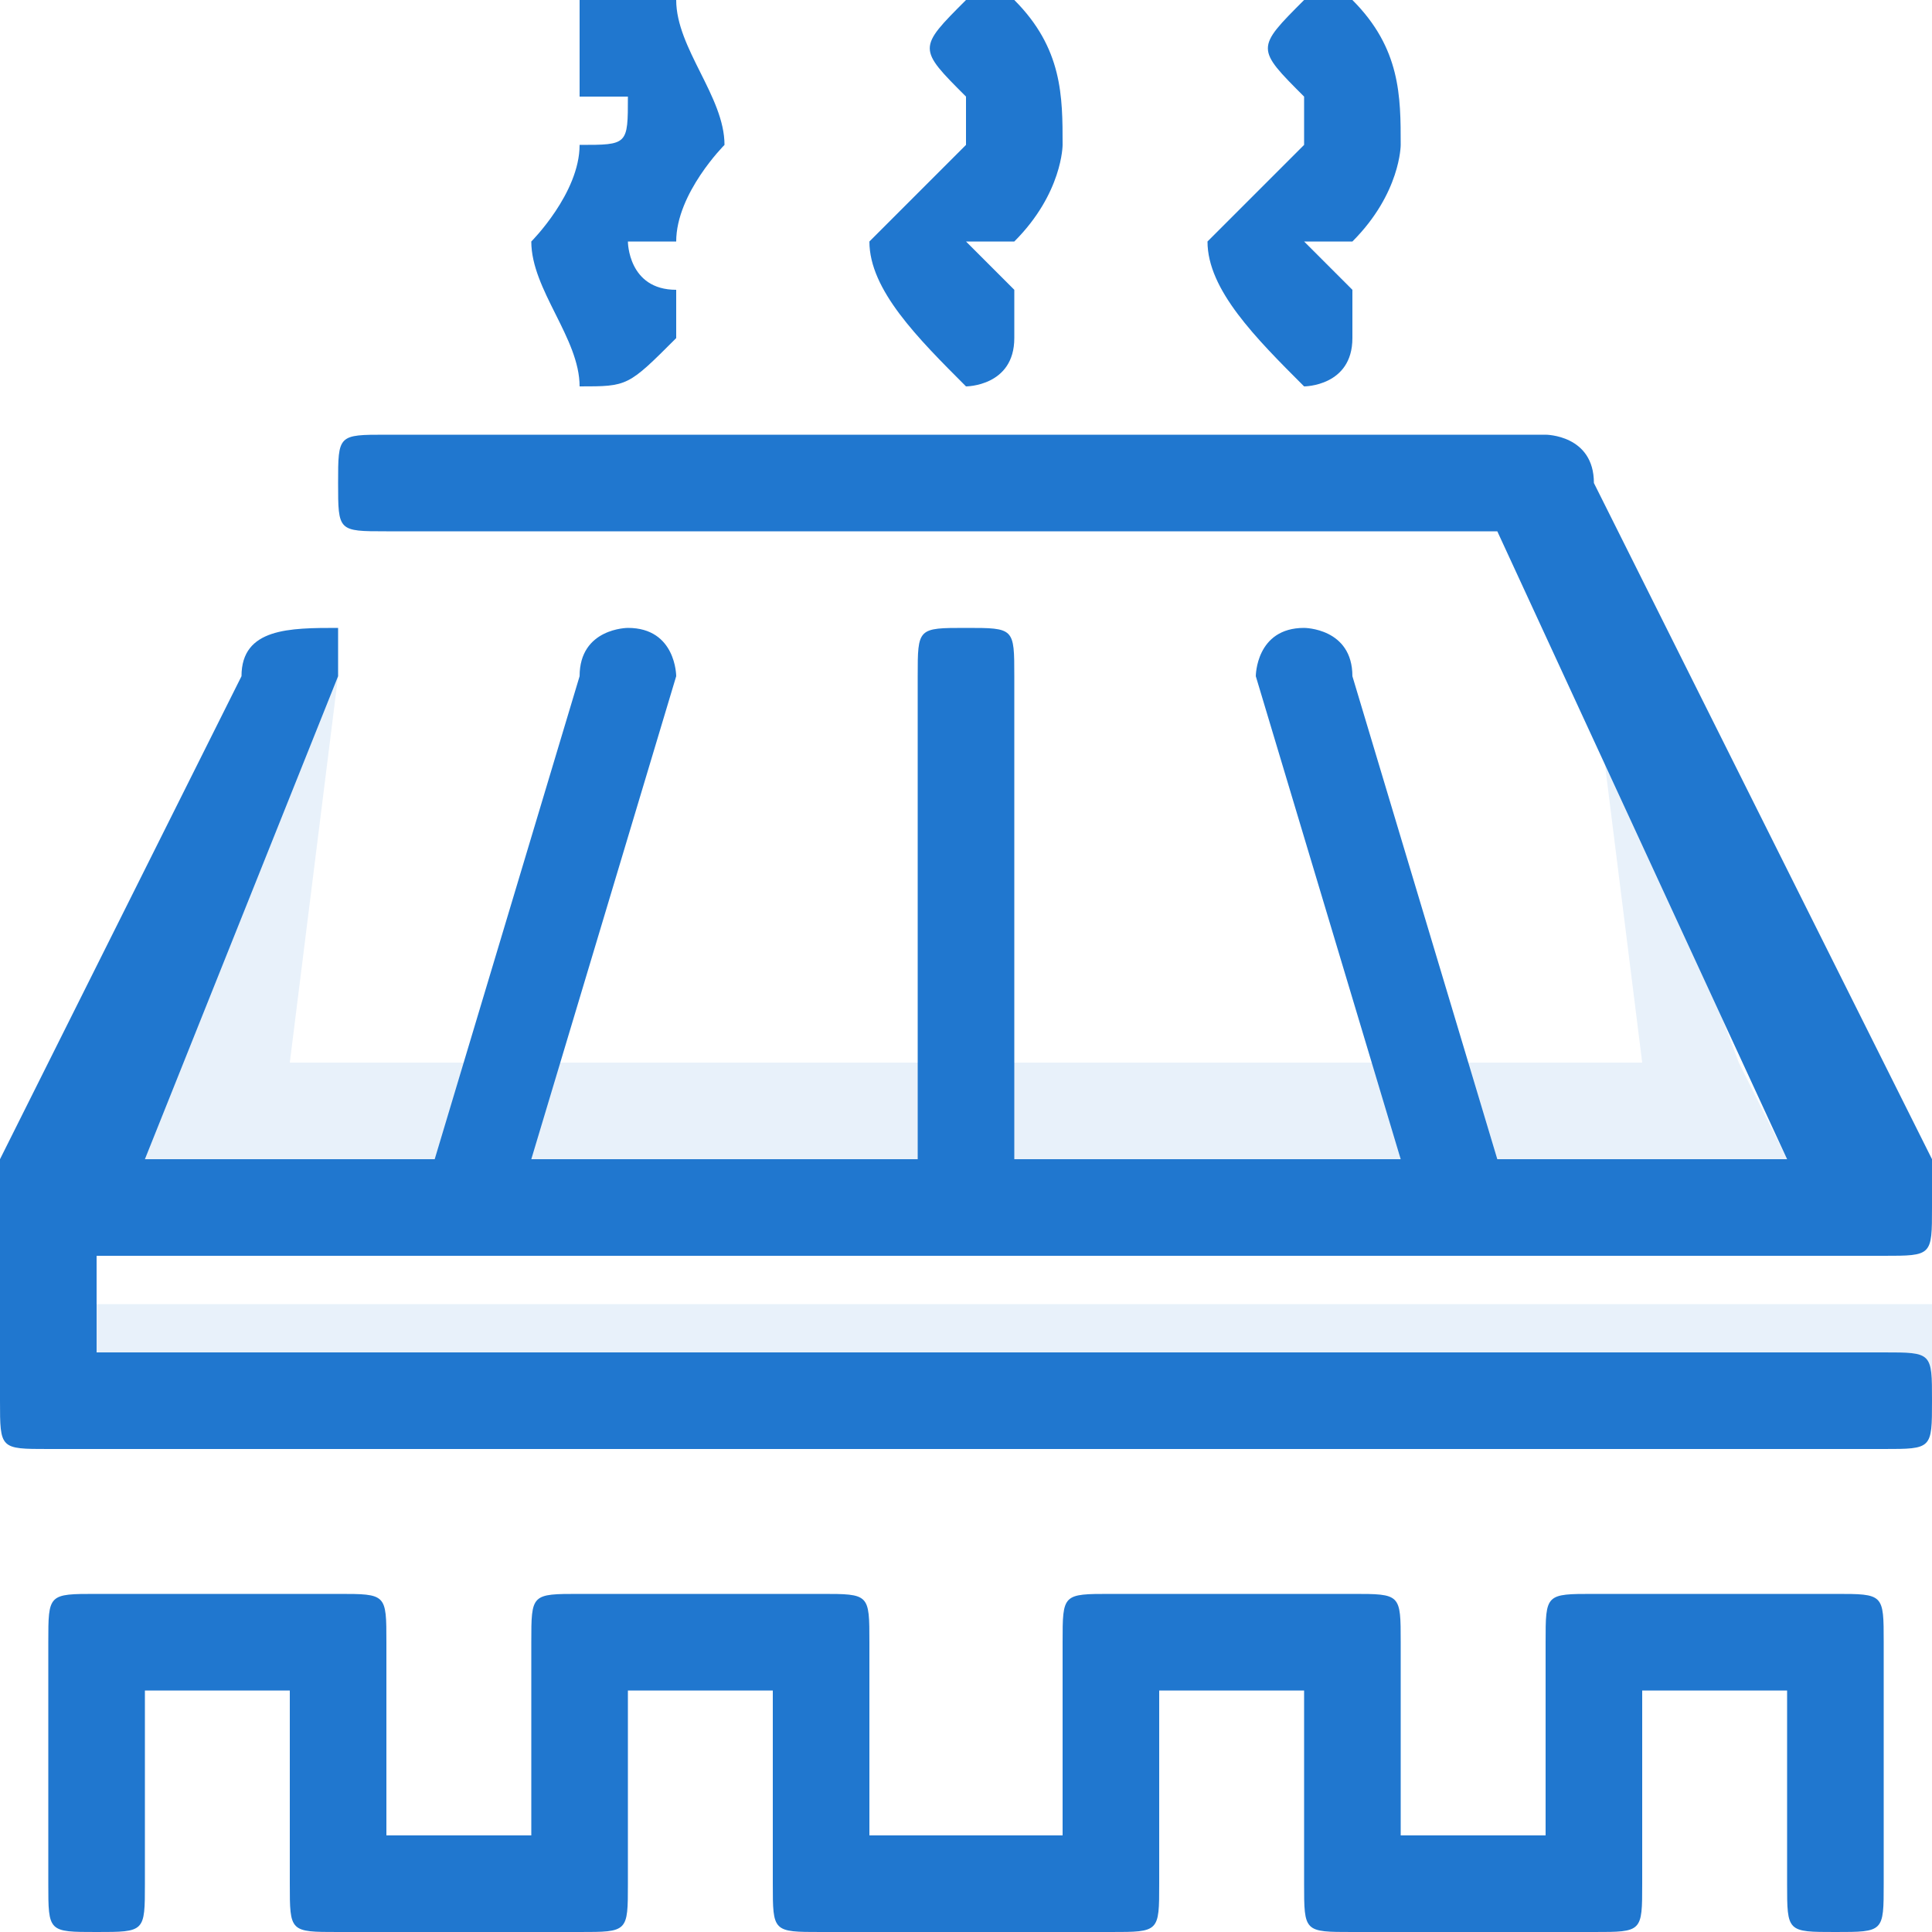
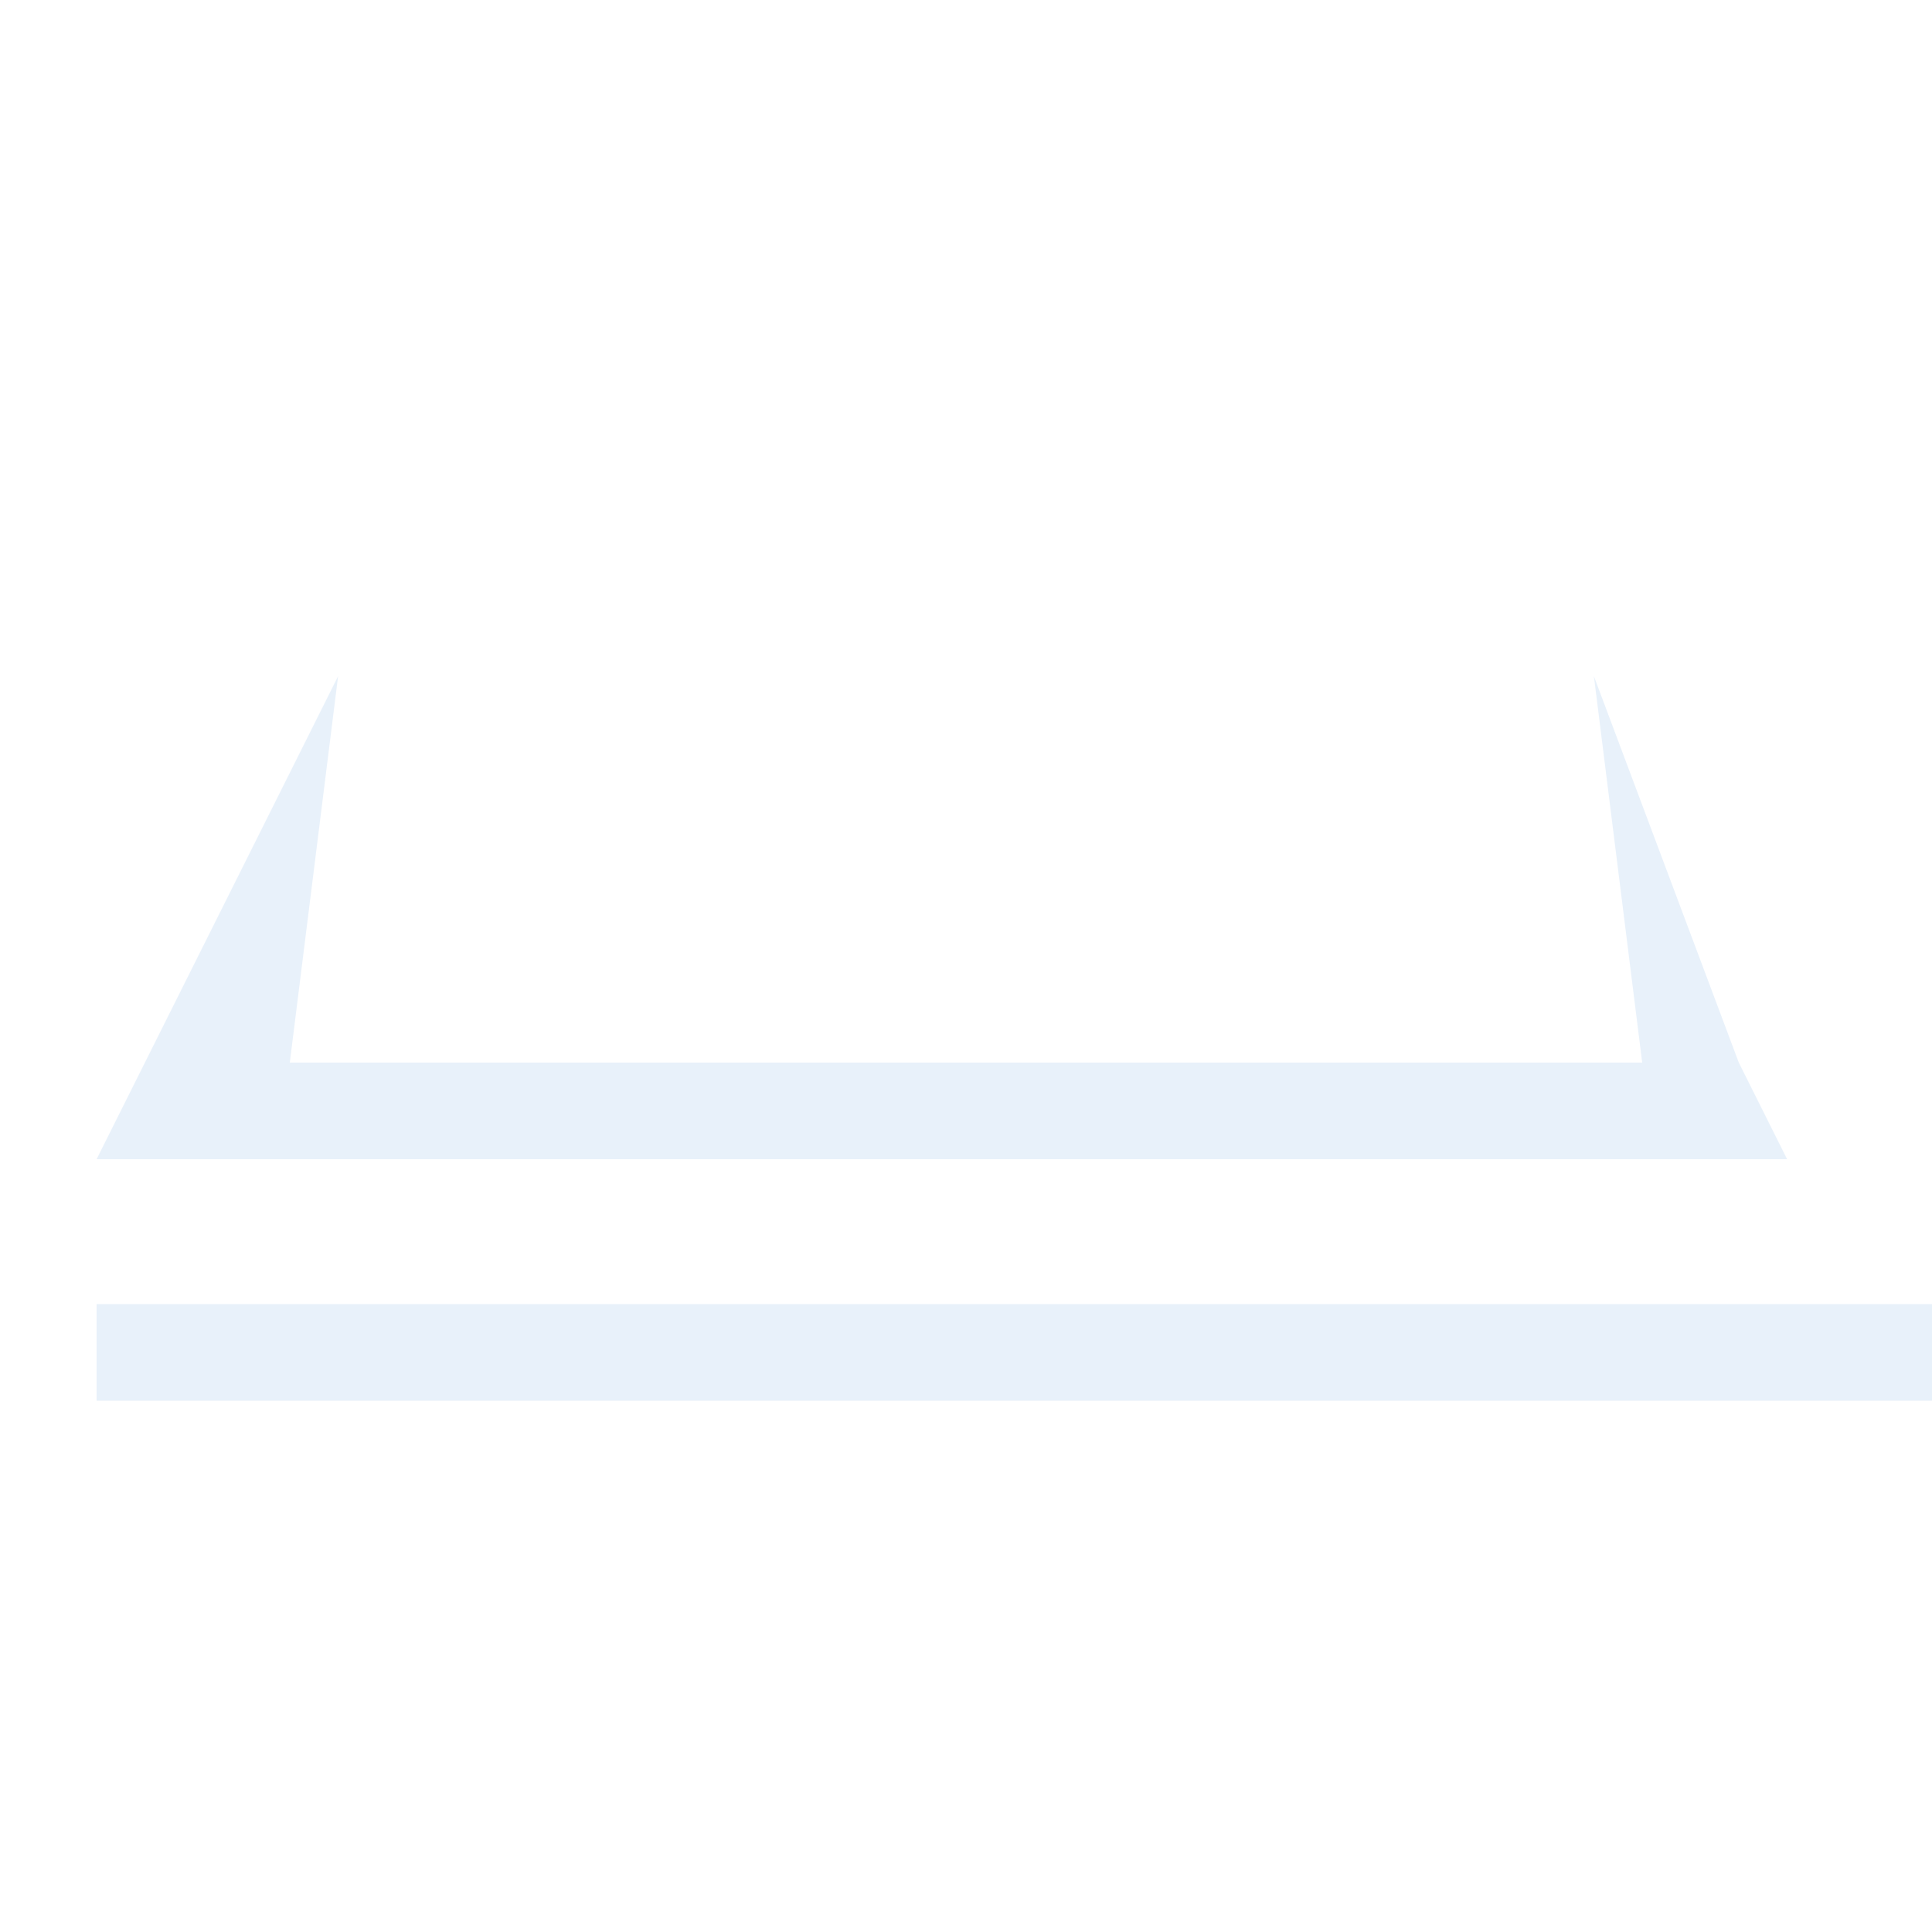
<svg xmlns="http://www.w3.org/2000/svg" xml:space="preserve" width="40px" height="40px" version="1.1" style="shape-rendering:geometricPrecision; text-rendering:geometricPrecision; image-rendering:optimizeQuality; fill-rule:evenodd; clip-rule:evenodd" viewBox="0 0 40 40">
  <defs>
    <style type="text/css">
   
    .fil1 {fill:#2077CF;fill-rule:nonzero}
    .fil0 {fill:#2077CF;fill-opacity:0.102}
   
  </style>
  </defs>
  <g id="Слой_x0020_1">
    <path class="fil0" d="M40 29l-38 0 0 -2 38 0 0 2zm-3 -5l-35 0 5 -10 -1 8 3 0 10 0 9 0 6 0 -1 -8 3 8 1 2z" />
  </g>
  <g id="Слой_x0020_2">
-     <path class="fil1" d="M3 39c0,1 0,1 -1,1 -1,0 -1,0 -1,-1l0 -5c0,-1 0,-1 1,-1l5 0c1,0 1,0 1,1l0 4 3 0 0 -4c0,-1 0,-1 1,-1l5 0c1,0 1,0 1,1l0 4 4 0 0 -4c0,-1 0,-1 1,-1l5 0c1,0 1,0 1,1l0 4 3 0 0 -4c0,-1 0,-1 1,-1l5 0c1,0 1,0 1,1l0 5c0,1 0,1 -1,1 -1,0 -1,0 -1,-1l0 -4 -3 0 0 4c0,1 0,1 -1,1l-5 0c-1,0 -1,0 -1,-1l0 -4 -3 0 0 4c0,1 0,1 -1,1l-6 0c-1,0 -1,0 -1,-1l0 -4 -3 0 0 4c0,1 0,1 -1,1l-5 0c-1,0 -1,0 -1,-1l0 -4 -3 0 0 4zm24 -37c-1,-1 -1,-1 0,-2 0,0 1,0 1,0 1,1 1,2 1,3 0,0 0,1 -1,2 0,0 -1,0 -1,0 0,0 1,1 1,1 0,0 0,1 0,1 0,1 -1,1 -1,1 -1,-1 -2,-2 -2,-3 0,0 1,-1 2,-2l0 0c0,0 0,0 0,-1 0,0 0,0 0,0zm-15 0c0,-1 0,-1 0,-2 1,0 1,0 2,0 0,1 1,2 1,3 0,0 -1,1 -1,2 -1,0 -1,0 -1,0 0,0 0,1 1,1 0,0 0,1 0,1 -1,1 -1,1 -2,1 0,-1 -1,-2 -1,-3 0,0 1,-1 1,-2l0 0c1,0 1,0 1,-1 0,0 0,0 -1,0zm8 0c-1,-1 -1,-1 0,-2 0,0 1,0 1,0 1,1 1,2 1,3 0,0 0,1 -1,2 0,0 -1,0 -1,0 0,0 1,1 1,1 0,0 0,1 0,1 0,1 -1,1 -1,1 -1,-1 -2,-2 -2,-3 0,0 1,-1 2,-2l0 0c0,0 0,0 0,-1 0,0 0,0 0,0zm6 12c0,0 0,-1 1,-1 0,0 1,0 1,1l3 10 6 0 -6 -13 -23 0c-1,0 -1,0 -1,-1 0,-1 0,-1 1,-1l24 0c0,0 1,0 1,1l7 14c0,1 0,1 0,1 0,1 0,1 -1,1l-37 0 0 2 37 0c1,0 1,0 1,1 0,1 0,1 -1,1l-38 0c-1,0 -1,0 -1,-1l0 -4c0,0 0,0 0,-1l5 -10c0,-1 1,-1 2,-1 0,0 0,1 0,1l-4 10 6 0 3 -10c0,-1 1,-1 1,-1 1,0 1,1 1,1l-3 10 8 0 0 -10c0,-1 0,-1 1,-1 1,0 1,0 1,1l0 10 8 0 -3 -10z" />
-   </g>
+     </g>
</svg>